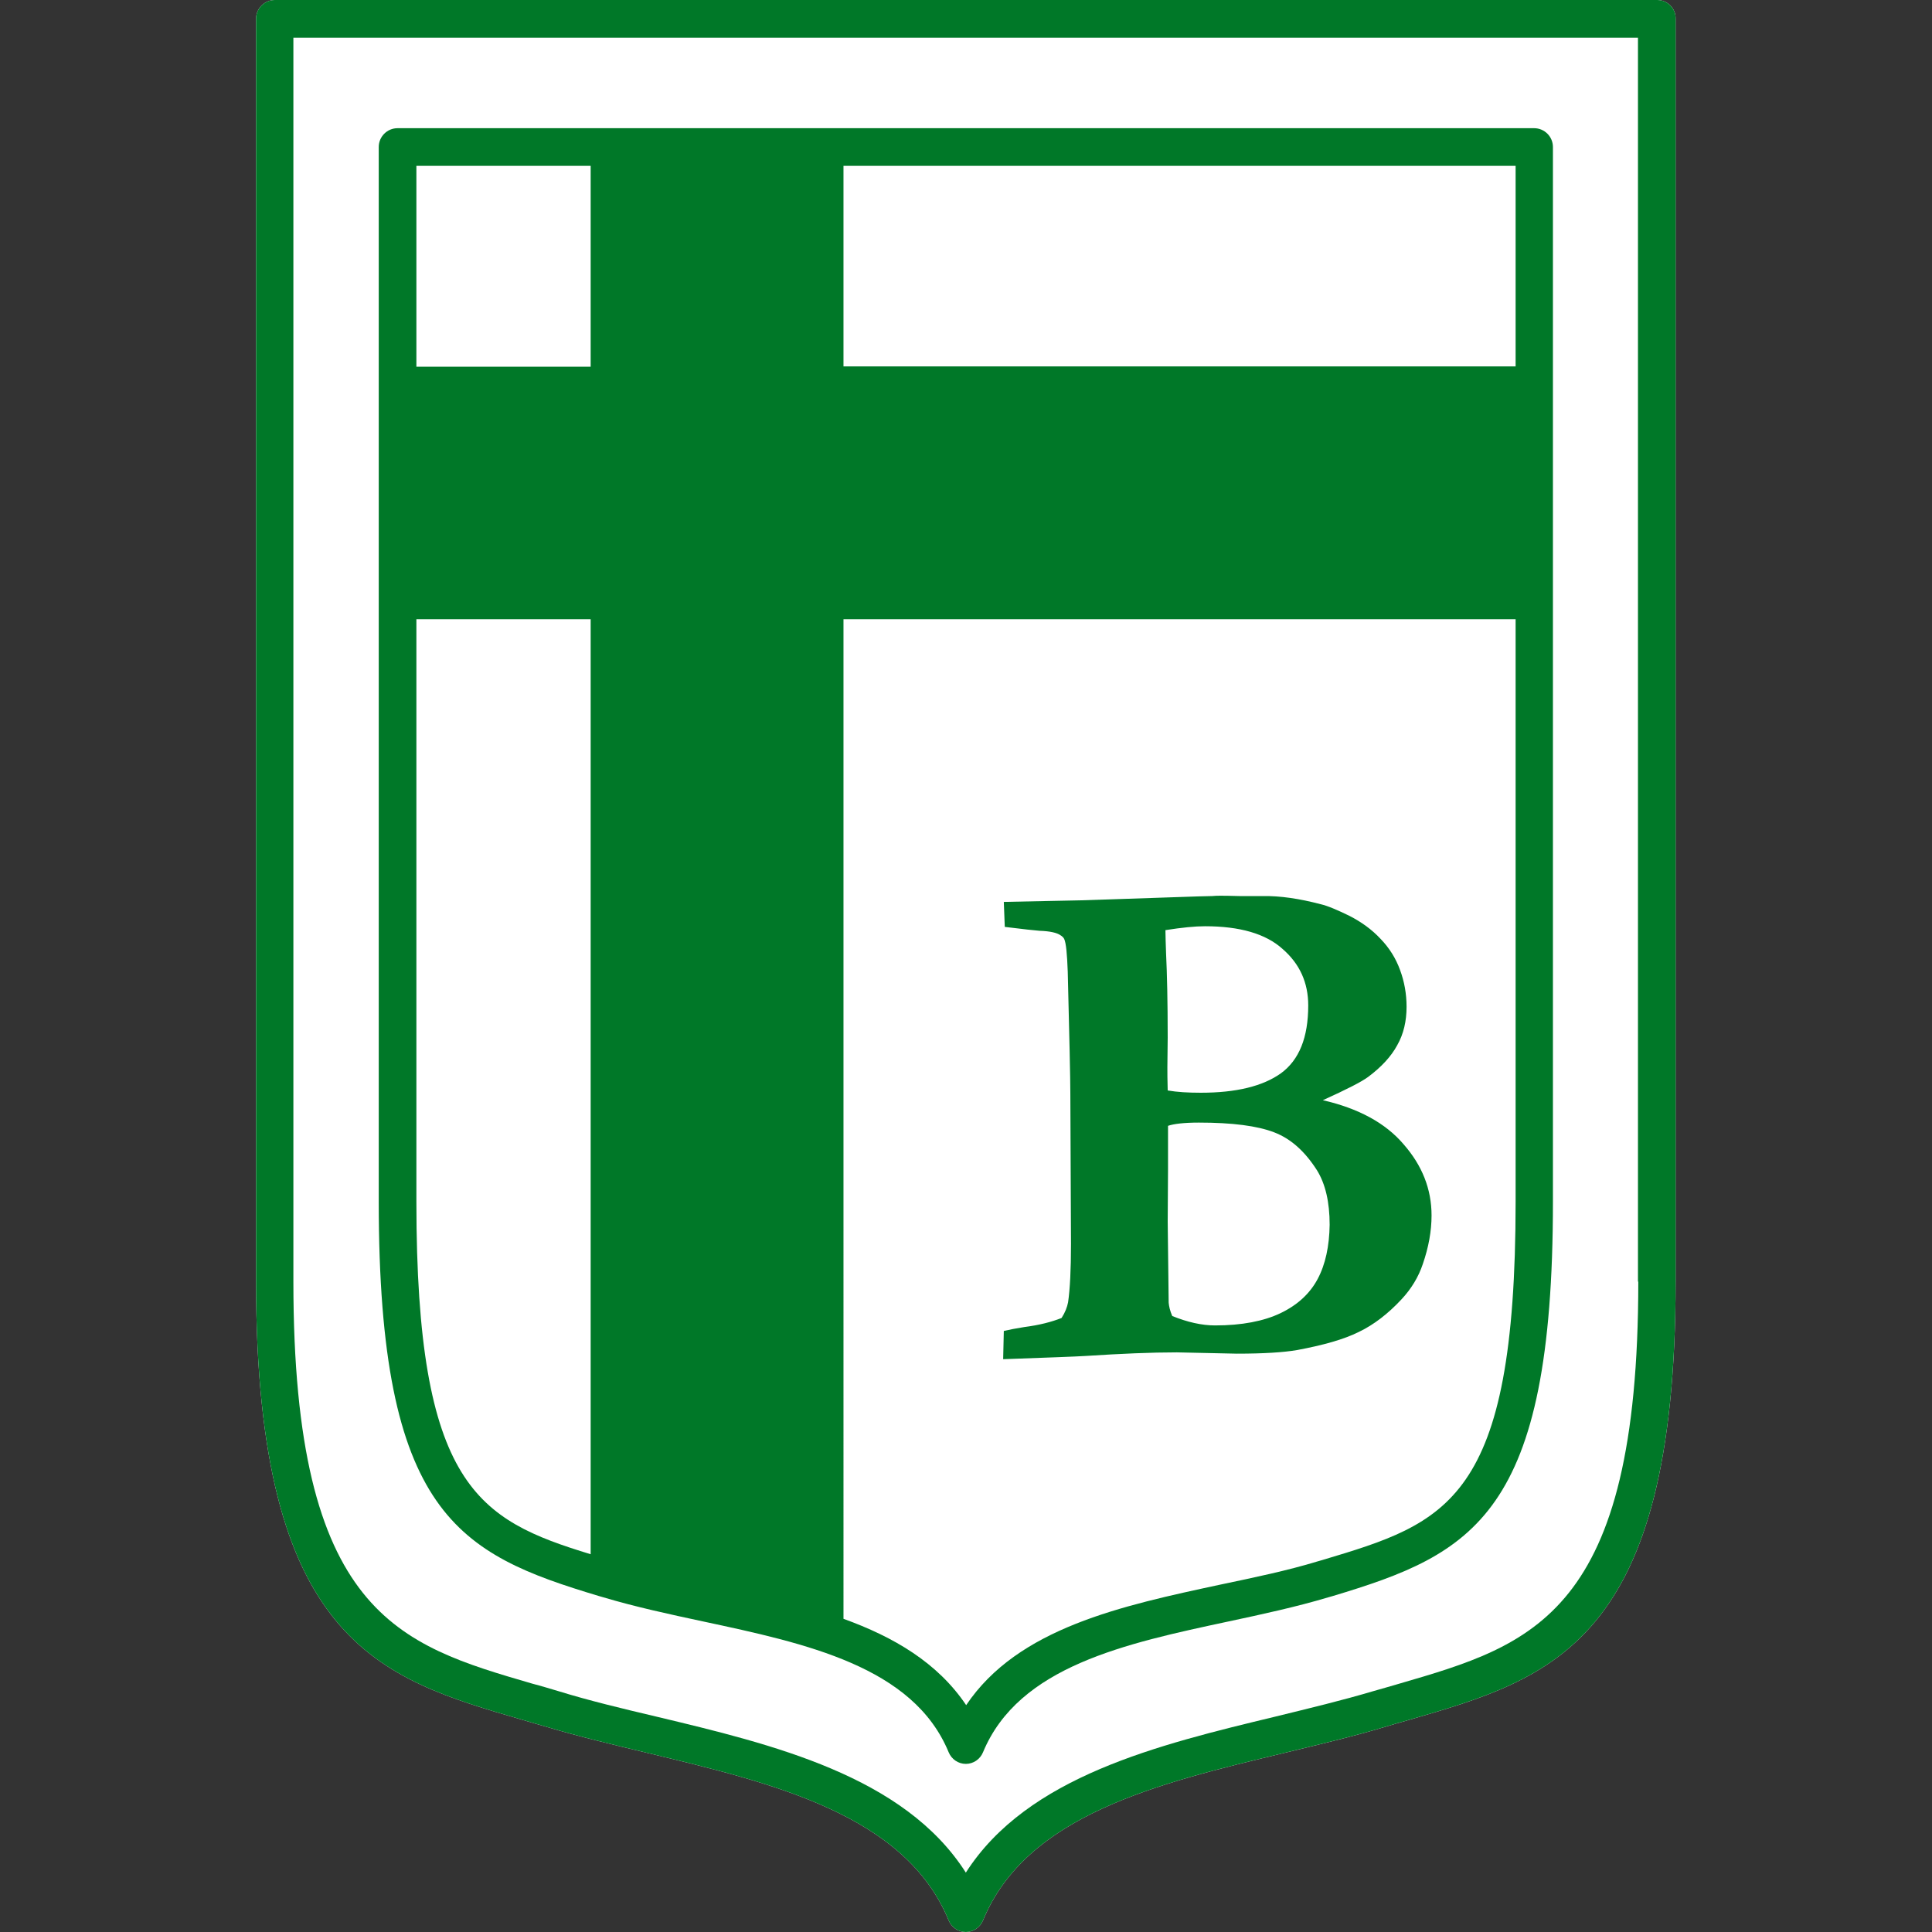
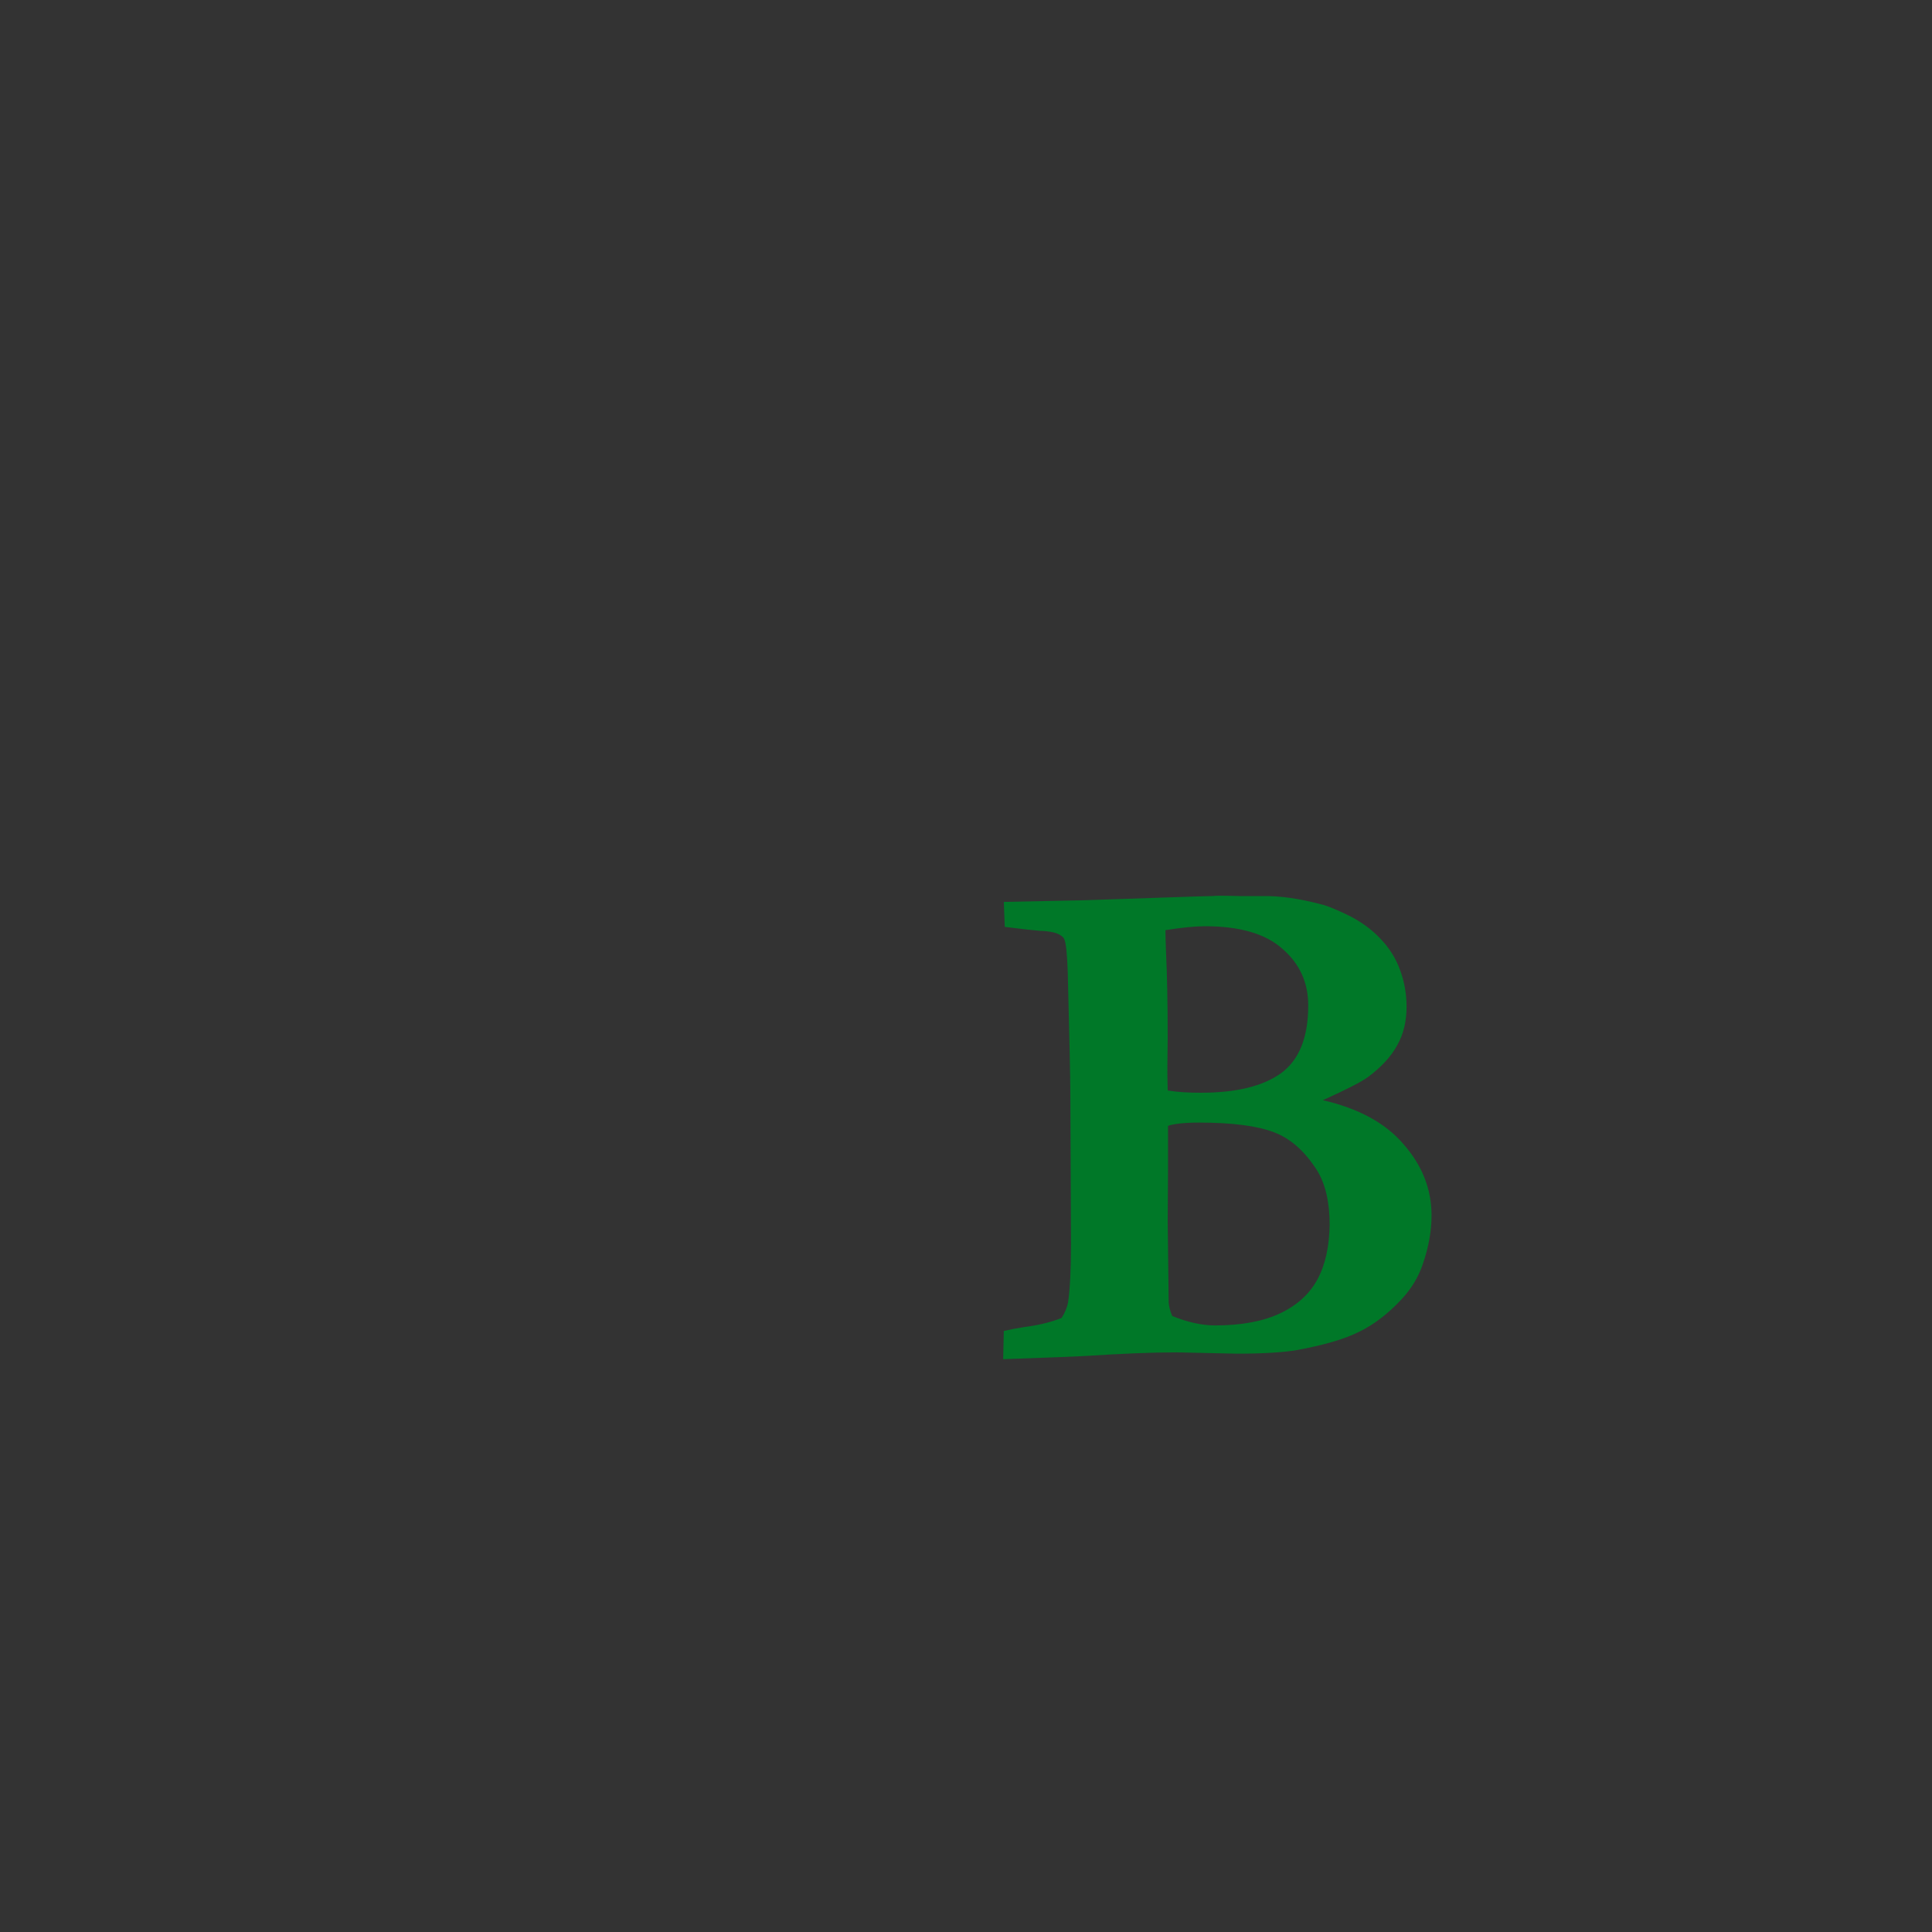
<svg xmlns="http://www.w3.org/2000/svg" version="1.1" id="Layer_1" x="0px" y="0px" width="595.3px" height="595.3px" viewBox="0 0 595.3 595.3" style="enable-background:new 0 0 595.3 595.3;" xml:space="preserve">
  <rect x="0" y="0" width="595.3" height="595.3" fill="#333333" stroke="none" />
  <style type="text/css">
	.st0{fill:#FFFFFF;}
	.st1{fill:#007828;}
</style>
  <g>
    <g>
-       <path class="st0" d="M510.6,0H84.7c-3.2,0-5.8,2.6-5.8,5.8v389.1c0,111.1,38,122.2,82,135c2.6,0.8,5.2,1.5,7.9,2.3    c9.7,2.9,19.8,5.3,30.6,7.9c39.1,9.4,79.5,19.1,92.9,51.6c0.9,2.2,3,3.6,5.3,3.6c2.3,0,4.4-1.4,5.3-3.6    c13.4-32.5,53.8-42.2,92.9-51.6c10.7-2.6,20.9-5,30.6-7.9c2.7-0.8,5.3-1.6,7.9-2.3c44-12.8,82-23.8,82-135V5.8    C516.4,2.6,513.8,0,510.6,0z" />
-     </g>
+       </g>
    <g>
-       <path class="st1" d="M510.6,0H84.7c-3.2,0-5.8,2.6-5.8,5.8v389.1c0,111.1,38,122.2,82,135c2.6,0.8,5.2,1.5,7.9,2.3    c9.7,2.9,19.8,5.3,30.6,7.9c39.1,9.4,79.5,19.1,92.9,51.6c0.9,2.2,3,3.6,5.3,3.6c2.3,0,4.4-1.4,5.3-3.6    c13.4-32.5,53.8-42.2,92.9-51.6c10.7-2.6,20.9-5,30.6-7.9c2.7-0.8,5.3-1.6,7.9-2.3c44-12.8,82-23.8,82-135V5.8    C516.4,2.6,513.8,0,510.6,0z M504.8,394.9c0,102.5-32.5,111.9-73.7,123.9c-2.6,0.8-5.3,1.5-8,2.3c-9.4,2.8-19.4,5.2-30,7.8    c-36.1,8.7-76.5,18.4-95.5,48.1c-19-29.8-59.5-39.5-95.5-48.1c-10.6-2.5-20.6-4.9-30-7.8c-2.7-0.8-5.3-1.6-8-2.3    c-41.2-12-73.7-21.4-73.7-123.9V11.6h414.3V394.9z" />
      <g>
-         <path class="st1" d="M184.6,491.8l1.4,0.4c9.7,2.9,20.3,5.2,30.6,7.4c31.8,6.8,64.8,13.9,75.7,40.3c0.9,2.2,3,3.6,5.3,3.6     c2.3,0,4.4-1.4,5.3-3.6c11-26.5,43.9-33.5,75.7-40.3c10.3-2.2,20.9-4.5,30.6-7.4l1.4-0.4c43.3-13,67.9-25,67.9-121.5v-325     c0-3.2-2.6-5.8-5.8-5.8H122.5c-3.2,0-5.8,2.6-5.8,5.8v325C116.7,466.7,141.3,478.8,184.6,491.8z M407.4,480.7l-1.4,0.4     c-9.2,2.8-19.2,4.9-29.7,7.1c-30.8,6.6-62.6,13.4-78.6,37.2c-8.8-13.1-22.3-21-37.8-26.6V190.8H467v179.5     C467,462.8,445.8,469.2,407.4,480.7z M467,112.9H259.9V51.1H467V112.9z M182,51.1v61.9h-53.7V51.1H182z M128.3,190.8H182v288.1     c-34.7-10.6-53.7-20.9-53.7-108.6V190.8z" />
        <path class="st1" d="M407.6,339c7.3-3.3,12-5.7,14-7.2c4-3,7-6.2,8.9-9.7c2-3.5,2.9-7.5,2.9-11.9c0-4-0.7-7.8-2-11.3     c-1.3-3.6-3.3-6.8-6-9.6c-2.7-2.9-5.9-5.2-9.6-7.1c-3.7-1.8-6.7-3.1-8.9-3.6c-6.5-1.7-12.4-2.6-18-2.5h-7c-3.1-0.1-5-0.1-5.8-0.1     c-0.9,0-1.7,0-2.6,0.1l-4.2,0.1l-35.6,1.2l-24.4,0.5l0.3,7.7c5.7,0.7,9.3,1.1,10.7,1.2c3.2,0.1,5.4,0.6,6.5,1.4     c0.5,0.3,0.9,0.7,1.1,1.1c0.6,1.3,0.9,4.7,1.1,10.1c0.5,20.2,0.8,32.8,0.8,37.6l0.2,46.3c0,7.9-0.3,13.9-0.9,18     c-0.3,1.5-0.9,3.1-2,4.8c-3,1.2-6.8,2.2-11.5,2.8c-2.5,0.4-4.6,0.8-6.3,1.2l-0.2,8.7c13.9-0.5,22.4-0.8,25.5-1     c10.8-0.7,20.1-1.1,28-1.1l18.5,0.4c8.3,0,14.4-0.4,18.5-1.1c8.1-1.5,14.5-3.3,19.1-5.6c4.6-2.2,9-5.6,13.1-10     c3.1-3.3,5.3-7,6.6-10.9c1.8-5.2,2.7-10.2,2.7-15c0-8.1-2.9-15.4-8.6-21.9C426.9,346,418.5,341.5,407.6,339z M359.1,286.6     c5.1-0.8,9.1-1.2,12.2-1.2c10.7,0,18.7,2.3,23.9,7c5.3,4.6,7.9,10.4,7.9,17.4c0,9.9-2.8,16.8-8.4,20.9c-5.6,4-13.8,6-24.7,6     c-3.9,0-7.3-0.2-10.2-0.7c-0.1-3.2-0.1-5.6-0.1-7.2l0.1-9.1c0-11.1-0.2-19.7-0.5-25.9C359.2,290.7,359.1,288.3,359.1,286.6z      M406,394.1c-2.4,4.5-6.2,8-11.4,10.5c-5.2,2.5-12,3.8-20.2,3.8c-4.1,0-8.5-1-13.2-2.9c-0.7-1.6-1-3-1.1-4.1l-0.3-25l0.1-16.1     v-13.4c1.7-0.6,4.9-1,9.5-1c10.3,0,18,1,23.2,3c5.2,2,9.5,5.9,13.2,11.7c2.6,4.2,3.9,9.8,3.9,16.8     C409.6,384,408.4,389.6,406,394.1z" />
      </g>
    </g>
  </g>
</svg>